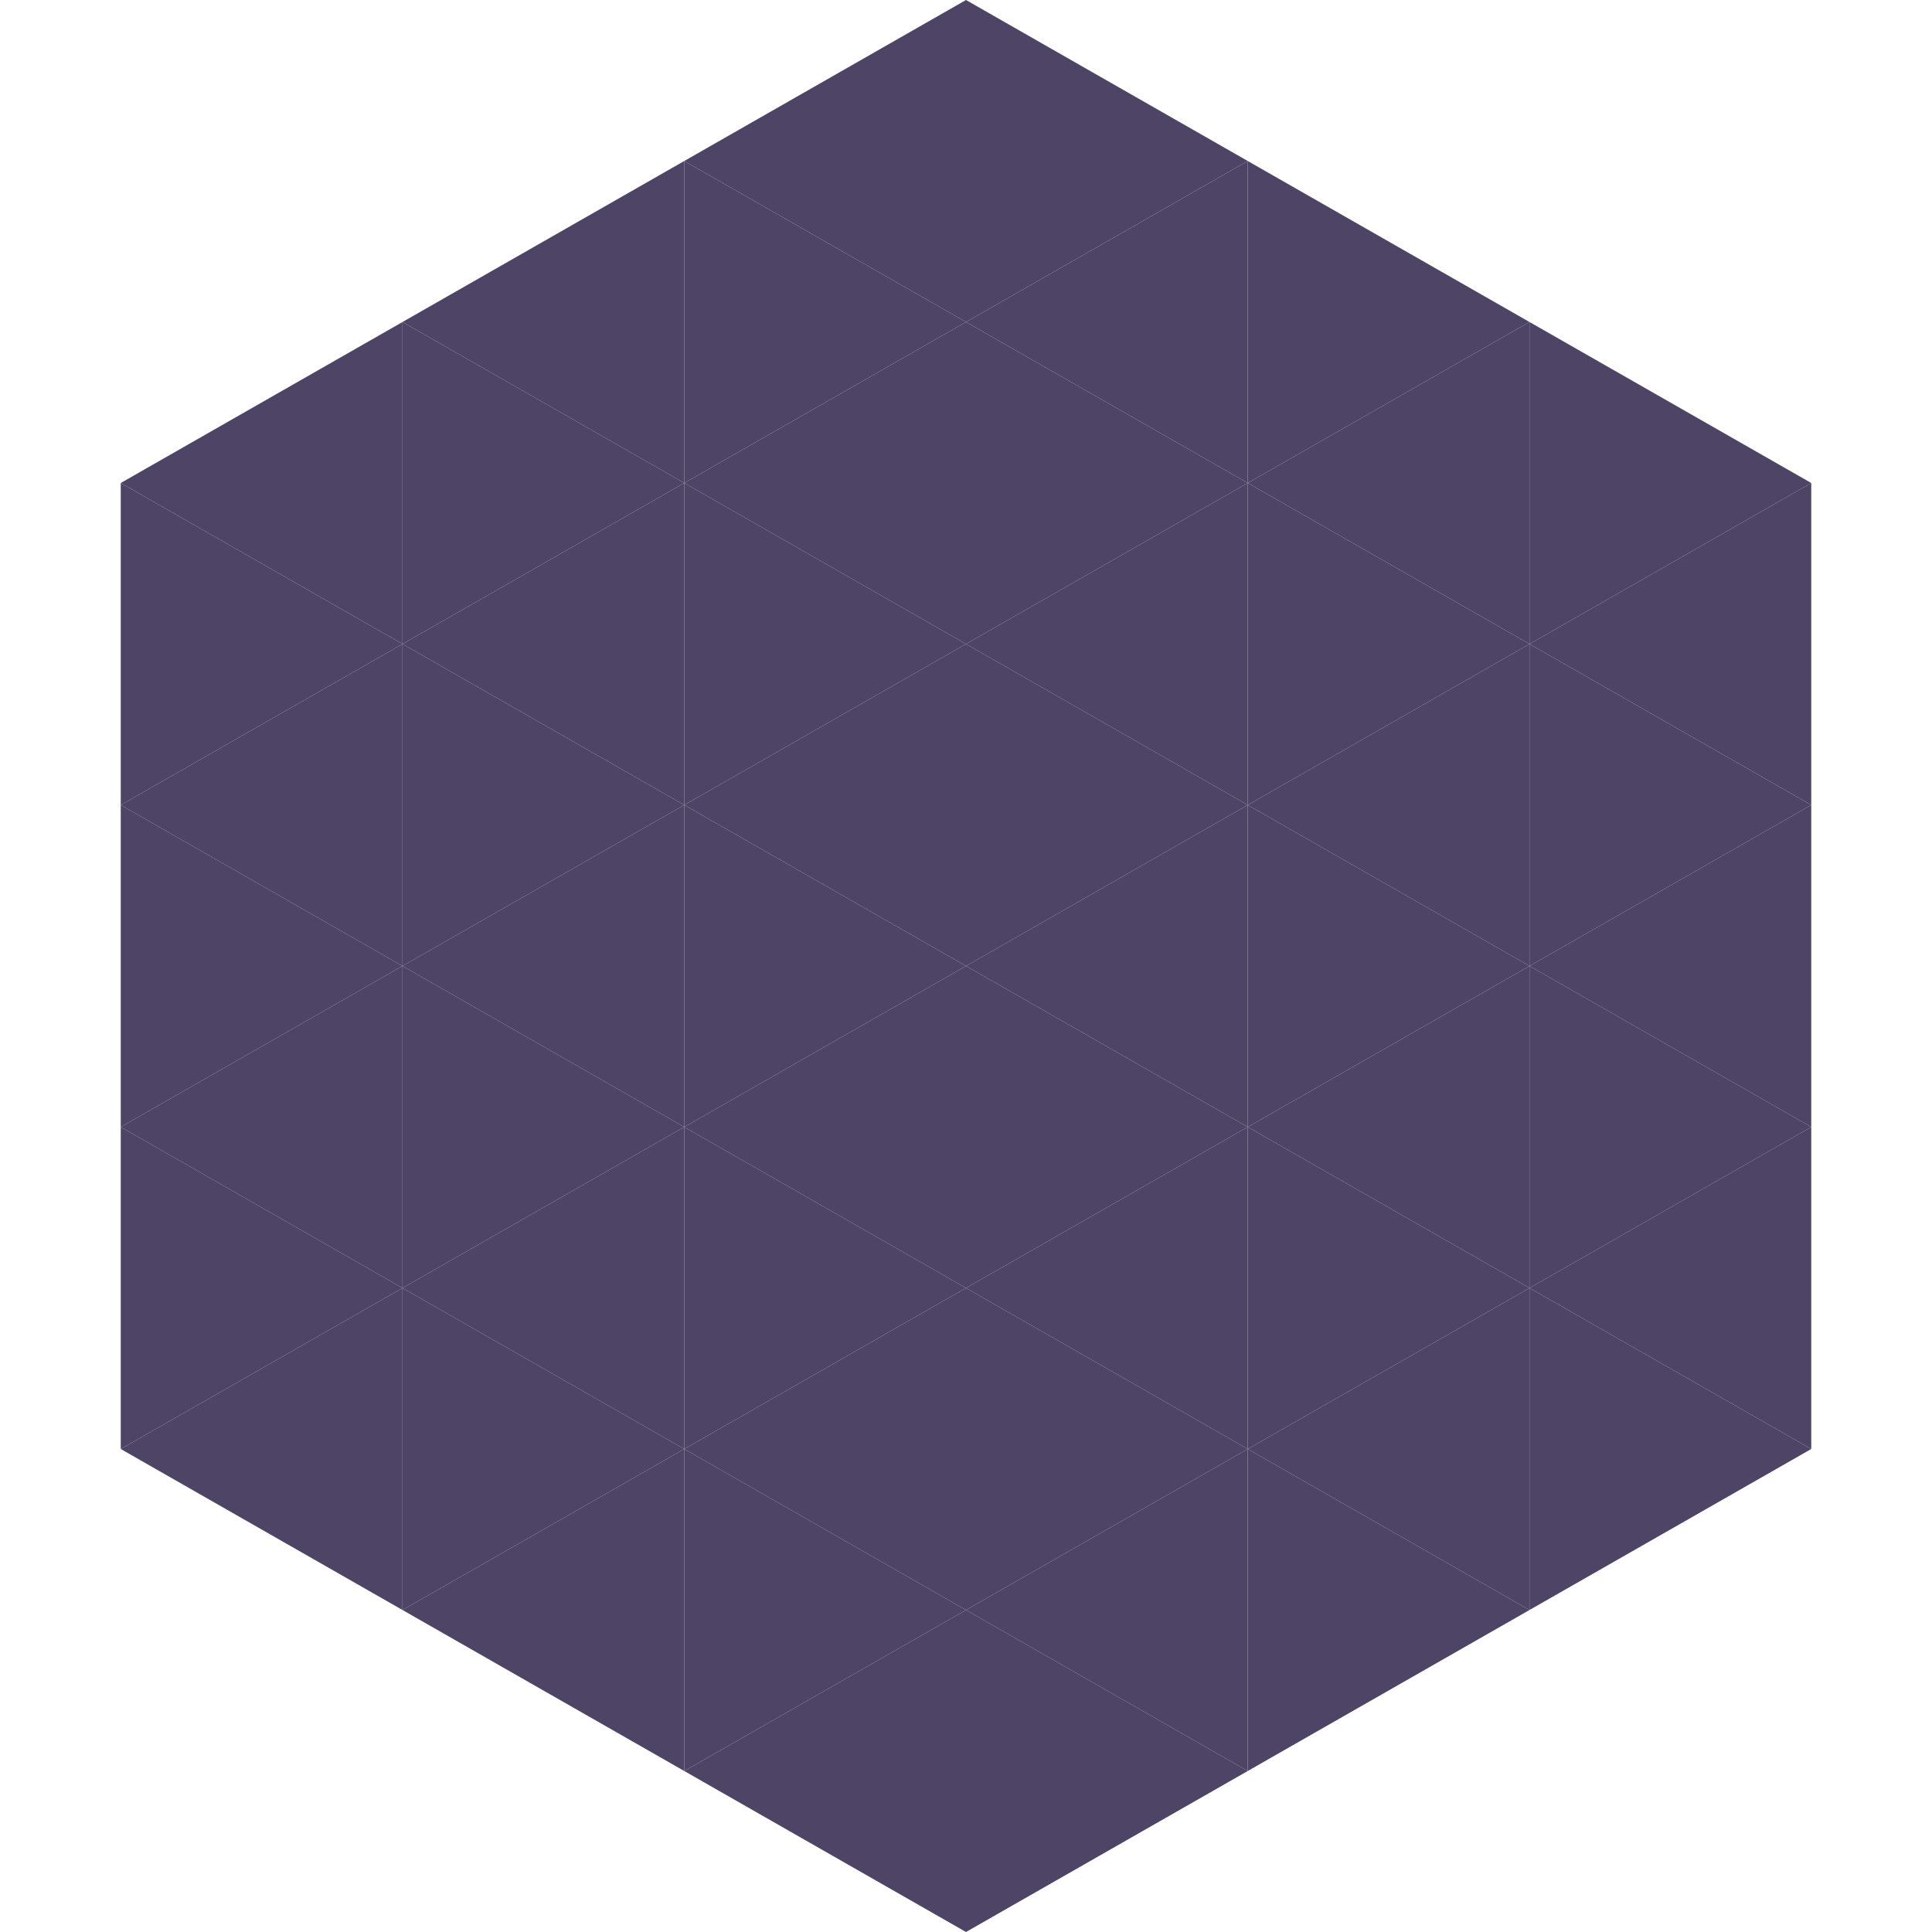
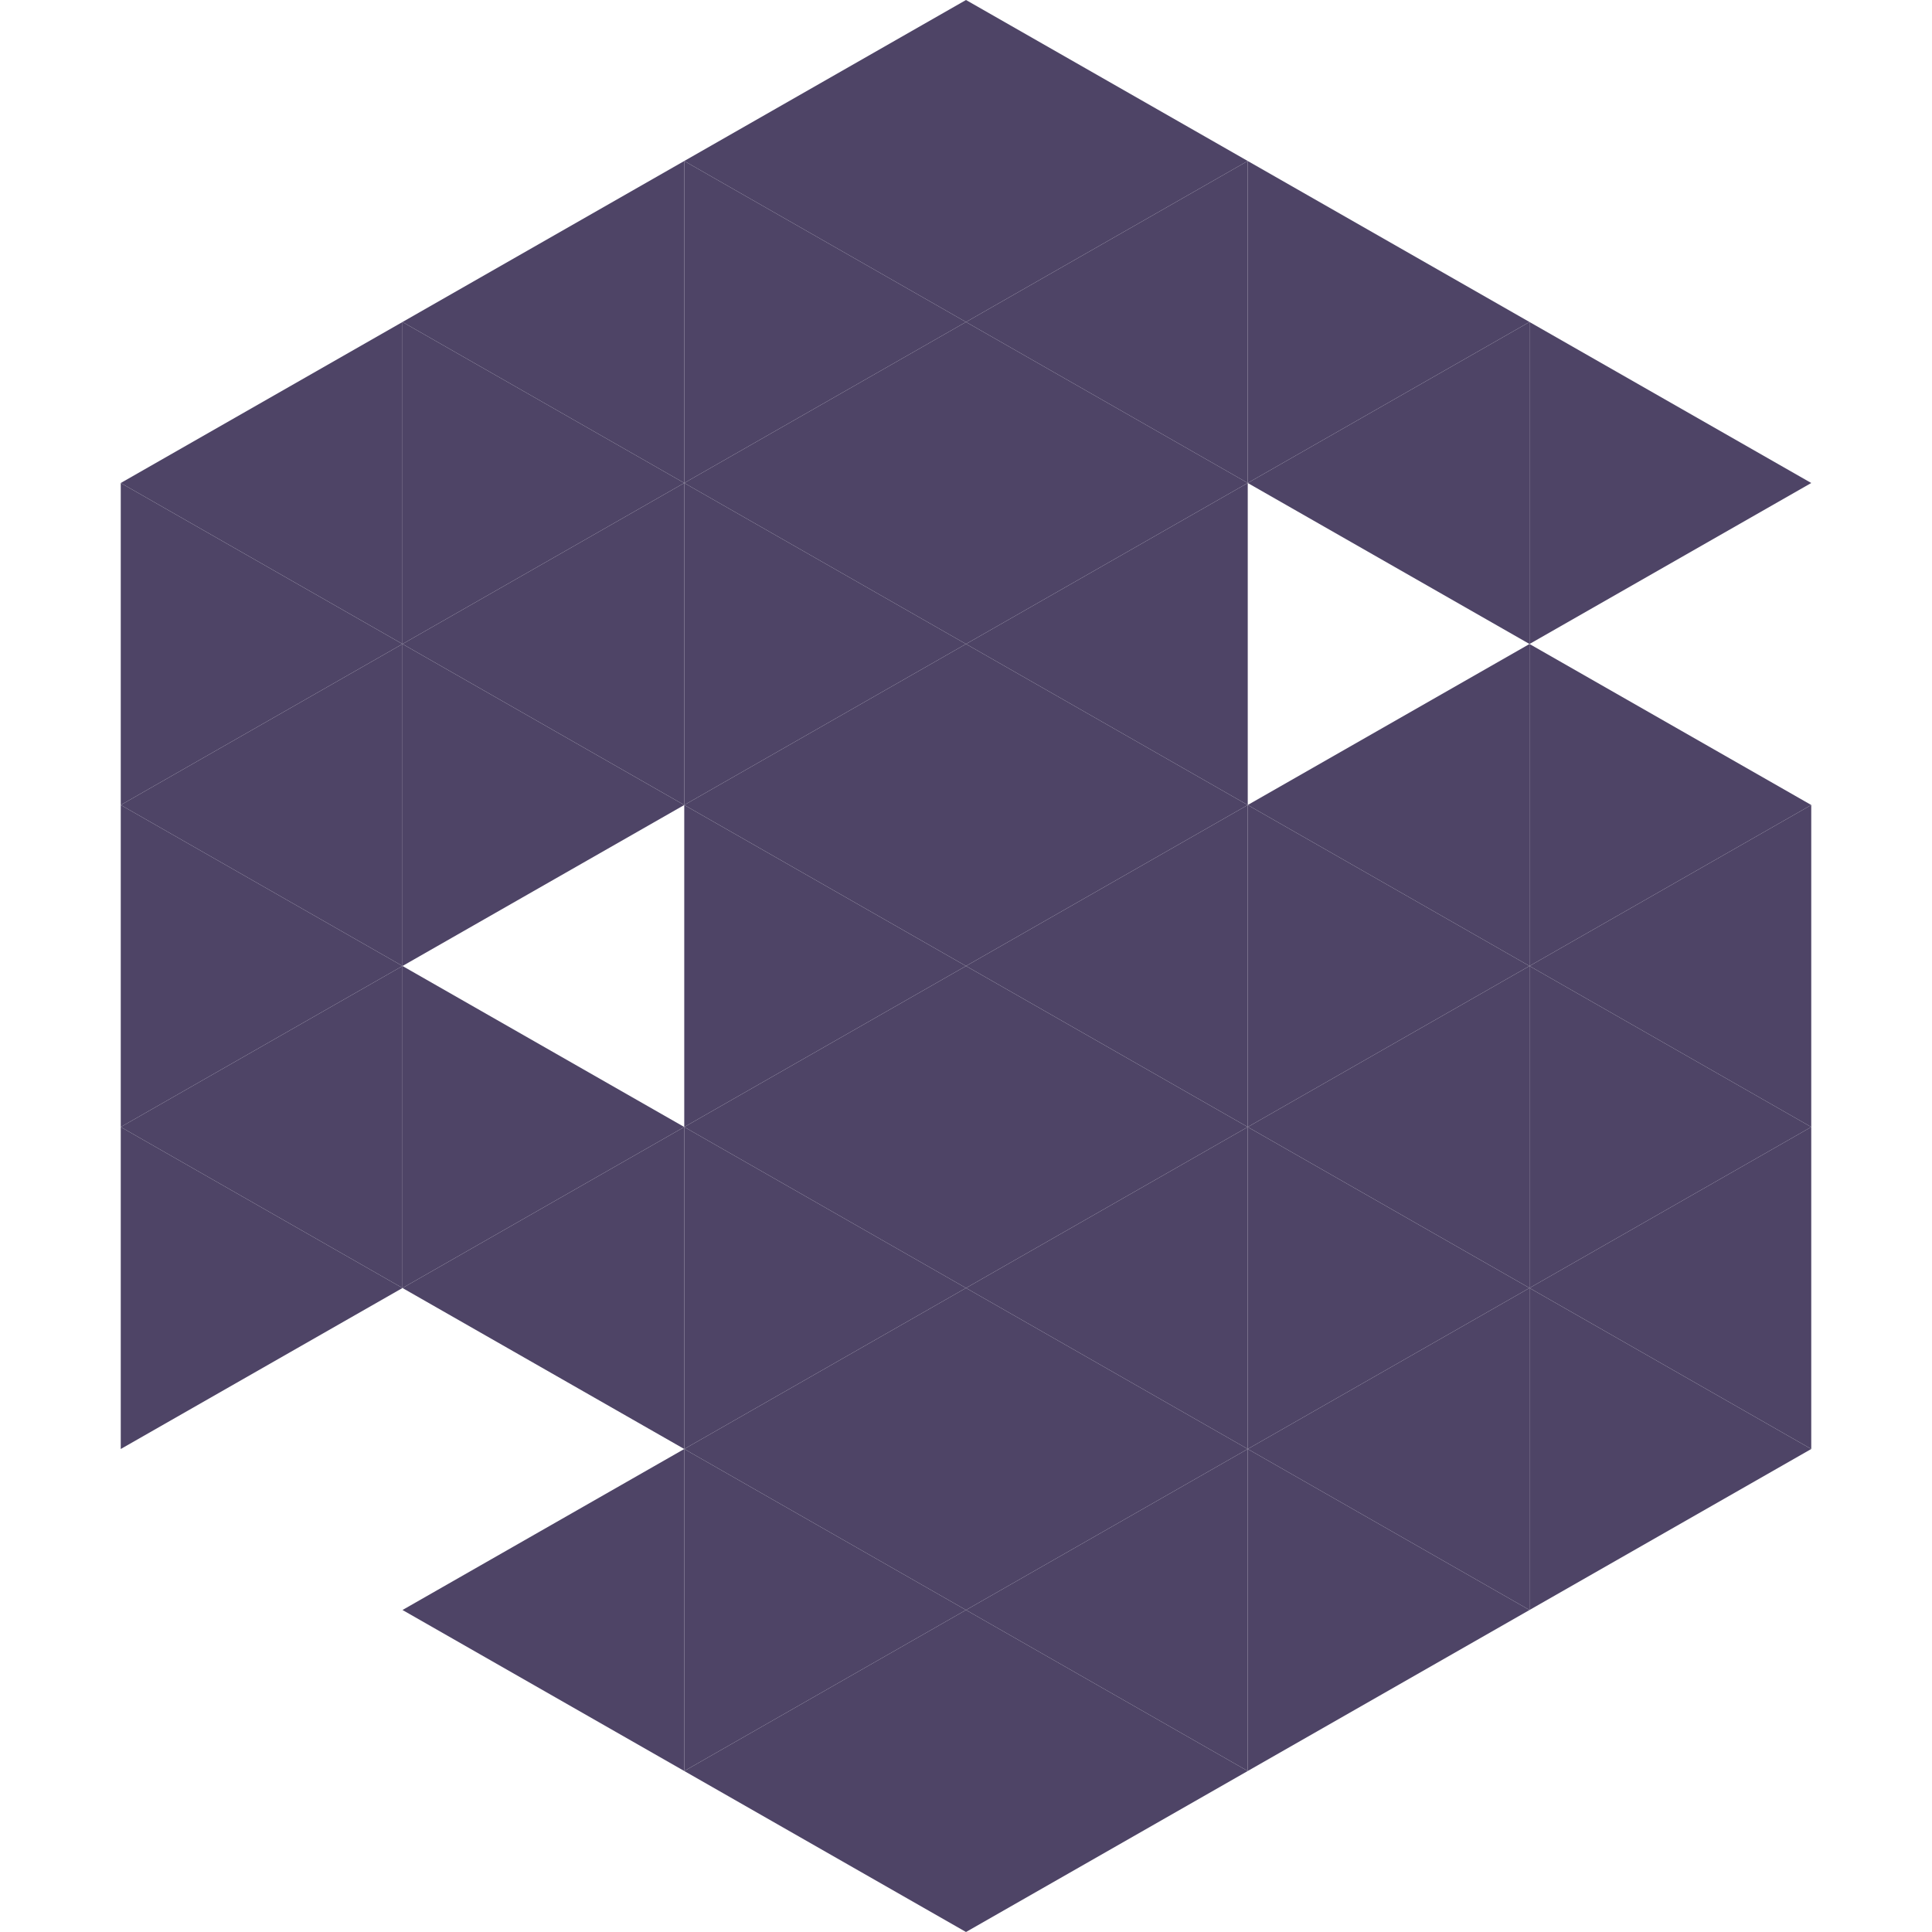
<svg xmlns="http://www.w3.org/2000/svg" width="240" height="240">
  <polygon points="50,40 15,60 50,80" style="fill:rgb(78,68,102)" />
  <polygon points="190,40 225,60 190,80" style="fill:rgb(78,68,102)" />
  <polygon points="15,60 50,80 15,100" style="fill:rgb(78,68,102)" />
-   <polygon points="225,60 190,80 225,100" style="fill:rgb(78,68,102)" />
  <polygon points="50,80 15,100 50,120" style="fill:rgb(78,68,102)" />
  <polygon points="190,80 225,100 190,120" style="fill:rgb(78,68,102)" />
  <polygon points="15,100 50,120 15,140" style="fill:rgb(78,68,102)" />
  <polygon points="225,100 190,120 225,140" style="fill:rgb(78,68,102)" />
  <polygon points="50,120 15,140 50,160" style="fill:rgb(78,68,102)" />
  <polygon points="190,120 225,140 190,160" style="fill:rgb(78,68,102)" />
  <polygon points="15,140 50,160 15,180" style="fill:rgb(78,68,102)" />
  <polygon points="225,140 190,160 225,180" style="fill:rgb(78,68,102)" />
-   <polygon points="50,160 15,180 50,200" style="fill:rgb(78,68,102)" />
  <polygon points="190,160 225,180 190,200" style="fill:rgb(78,68,102)" />
  <polygon points="15,180 50,200 15,220" style="fill:rgb(255,255,255); fill-opacity:0" />
  <polygon points="225,180 190,200 225,220" style="fill:rgb(255,255,255); fill-opacity:0" />
  <polygon points="50,0 85,20 50,40" style="fill:rgb(255,255,255); fill-opacity:0" />
  <polygon points="190,0 155,20 190,40" style="fill:rgb(255,255,255); fill-opacity:0" />
  <polygon points="85,20 50,40 85,60" style="fill:rgb(78,68,102)" />
  <polygon points="155,20 190,40 155,60" style="fill:rgb(78,68,102)" />
  <polygon points="50,40 85,60 50,80" style="fill:rgb(78,68,102)" />
  <polygon points="190,40 155,60 190,80" style="fill:rgb(78,68,102)" />
  <polygon points="85,60 50,80 85,100" style="fill:rgb(78,68,102)" />
-   <polygon points="155,60 190,80 155,100" style="fill:rgb(78,68,102)" />
  <polygon points="50,80 85,100 50,120" style="fill:rgb(78,68,102)" />
  <polygon points="190,80 155,100 190,120" style="fill:rgb(78,68,102)" />
-   <polygon points="85,100 50,120 85,140" style="fill:rgb(78,68,102)" />
  <polygon points="155,100 190,120 155,140" style="fill:rgb(78,68,102)" />
  <polygon points="50,120 85,140 50,160" style="fill:rgb(78,68,102)" />
  <polygon points="190,120 155,140 190,160" style="fill:rgb(78,68,102)" />
  <polygon points="85,140 50,160 85,180" style="fill:rgb(78,68,102)" />
  <polygon points="155,140 190,160 155,180" style="fill:rgb(78,68,102)" />
-   <polygon points="50,160 85,180 50,200" style="fill:rgb(78,68,102)" />
  <polygon points="190,160 155,180 190,200" style="fill:rgb(78,68,102)" />
  <polygon points="85,180 50,200 85,220" style="fill:rgb(78,68,102)" />
  <polygon points="155,180 190,200 155,220" style="fill:rgb(78,68,102)" />
  <polygon points="120,0 85,20 120,40" style="fill:rgb(78,68,102)" />
  <polygon points="120,0 155,20 120,40" style="fill:rgb(78,68,102)" />
  <polygon points="85,20 120,40 85,60" style="fill:rgb(78,68,102)" />
  <polygon points="155,20 120,40 155,60" style="fill:rgb(78,68,102)" />
  <polygon points="120,40 85,60 120,80" style="fill:rgb(78,68,102)" />
  <polygon points="120,40 155,60 120,80" style="fill:rgb(78,68,102)" />
  <polygon points="85,60 120,80 85,100" style="fill:rgb(78,68,102)" />
  <polygon points="155,60 120,80 155,100" style="fill:rgb(78,68,102)" />
  <polygon points="120,80 85,100 120,120" style="fill:rgb(78,68,102)" />
  <polygon points="120,80 155,100 120,120" style="fill:rgb(78,68,102)" />
  <polygon points="85,100 120,120 85,140" style="fill:rgb(78,68,102)" />
  <polygon points="155,100 120,120 155,140" style="fill:rgb(78,68,102)" />
  <polygon points="120,120 85,140 120,160" style="fill:rgb(78,68,102)" />
  <polygon points="120,120 155,140 120,160" style="fill:rgb(78,68,102)" />
  <polygon points="85,140 120,160 85,180" style="fill:rgb(78,68,102)" />
  <polygon points="155,140 120,160 155,180" style="fill:rgb(78,68,102)" />
  <polygon points="120,160 85,180 120,200" style="fill:rgb(78,68,102)" />
  <polygon points="120,160 155,180 120,200" style="fill:rgb(78,68,102)" />
  <polygon points="85,180 120,200 85,220" style="fill:rgb(78,68,102)" />
  <polygon points="155,180 120,200 155,220" style="fill:rgb(78,68,102)" />
  <polygon points="120,200 85,220 120,240" style="fill:rgb(78,68,102)" />
  <polygon points="120,200 155,220 120,240" style="fill:rgb(78,68,102)" />
  <polygon points="85,220 120,240 85,260" style="fill:rgb(255,255,255); fill-opacity:0" />
  <polygon points="155,220 120,240 155,260" style="fill:rgb(255,255,255); fill-opacity:0" />
</svg>